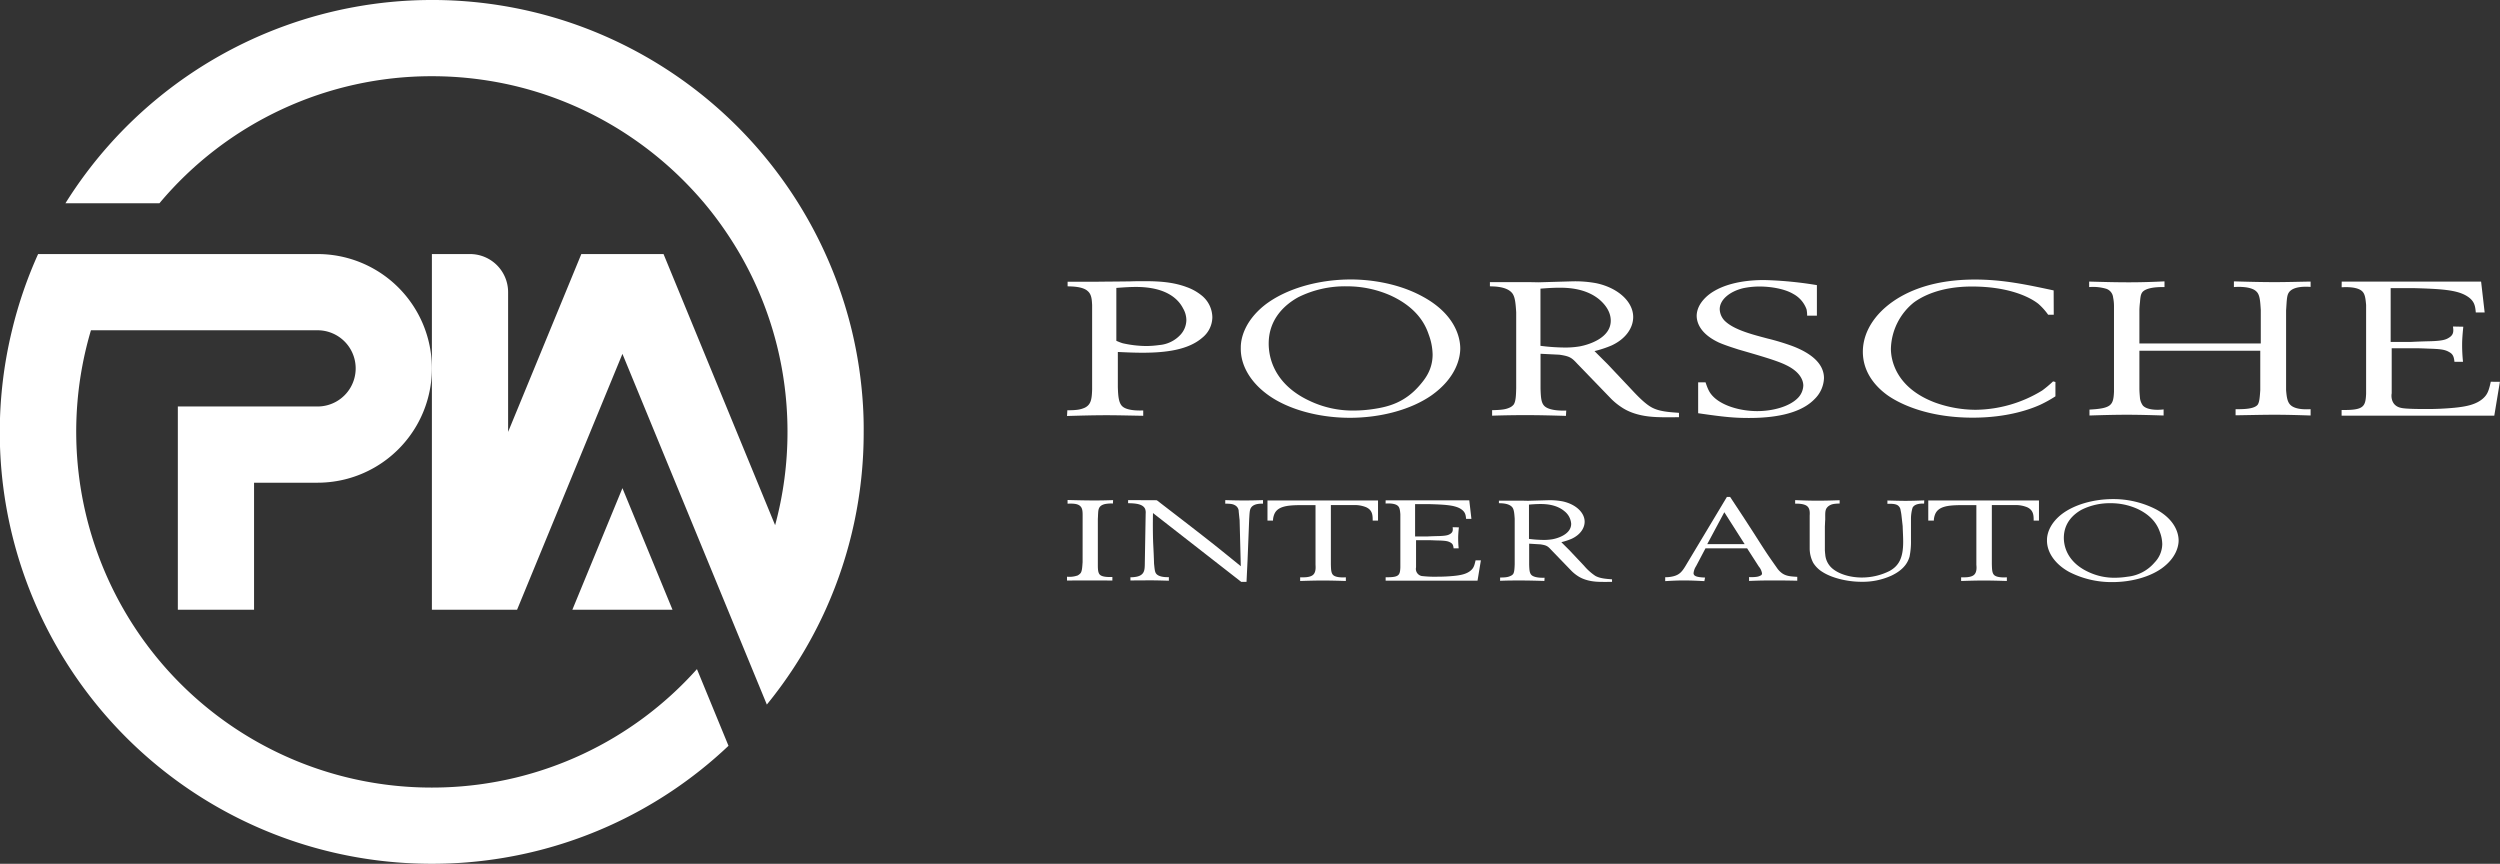
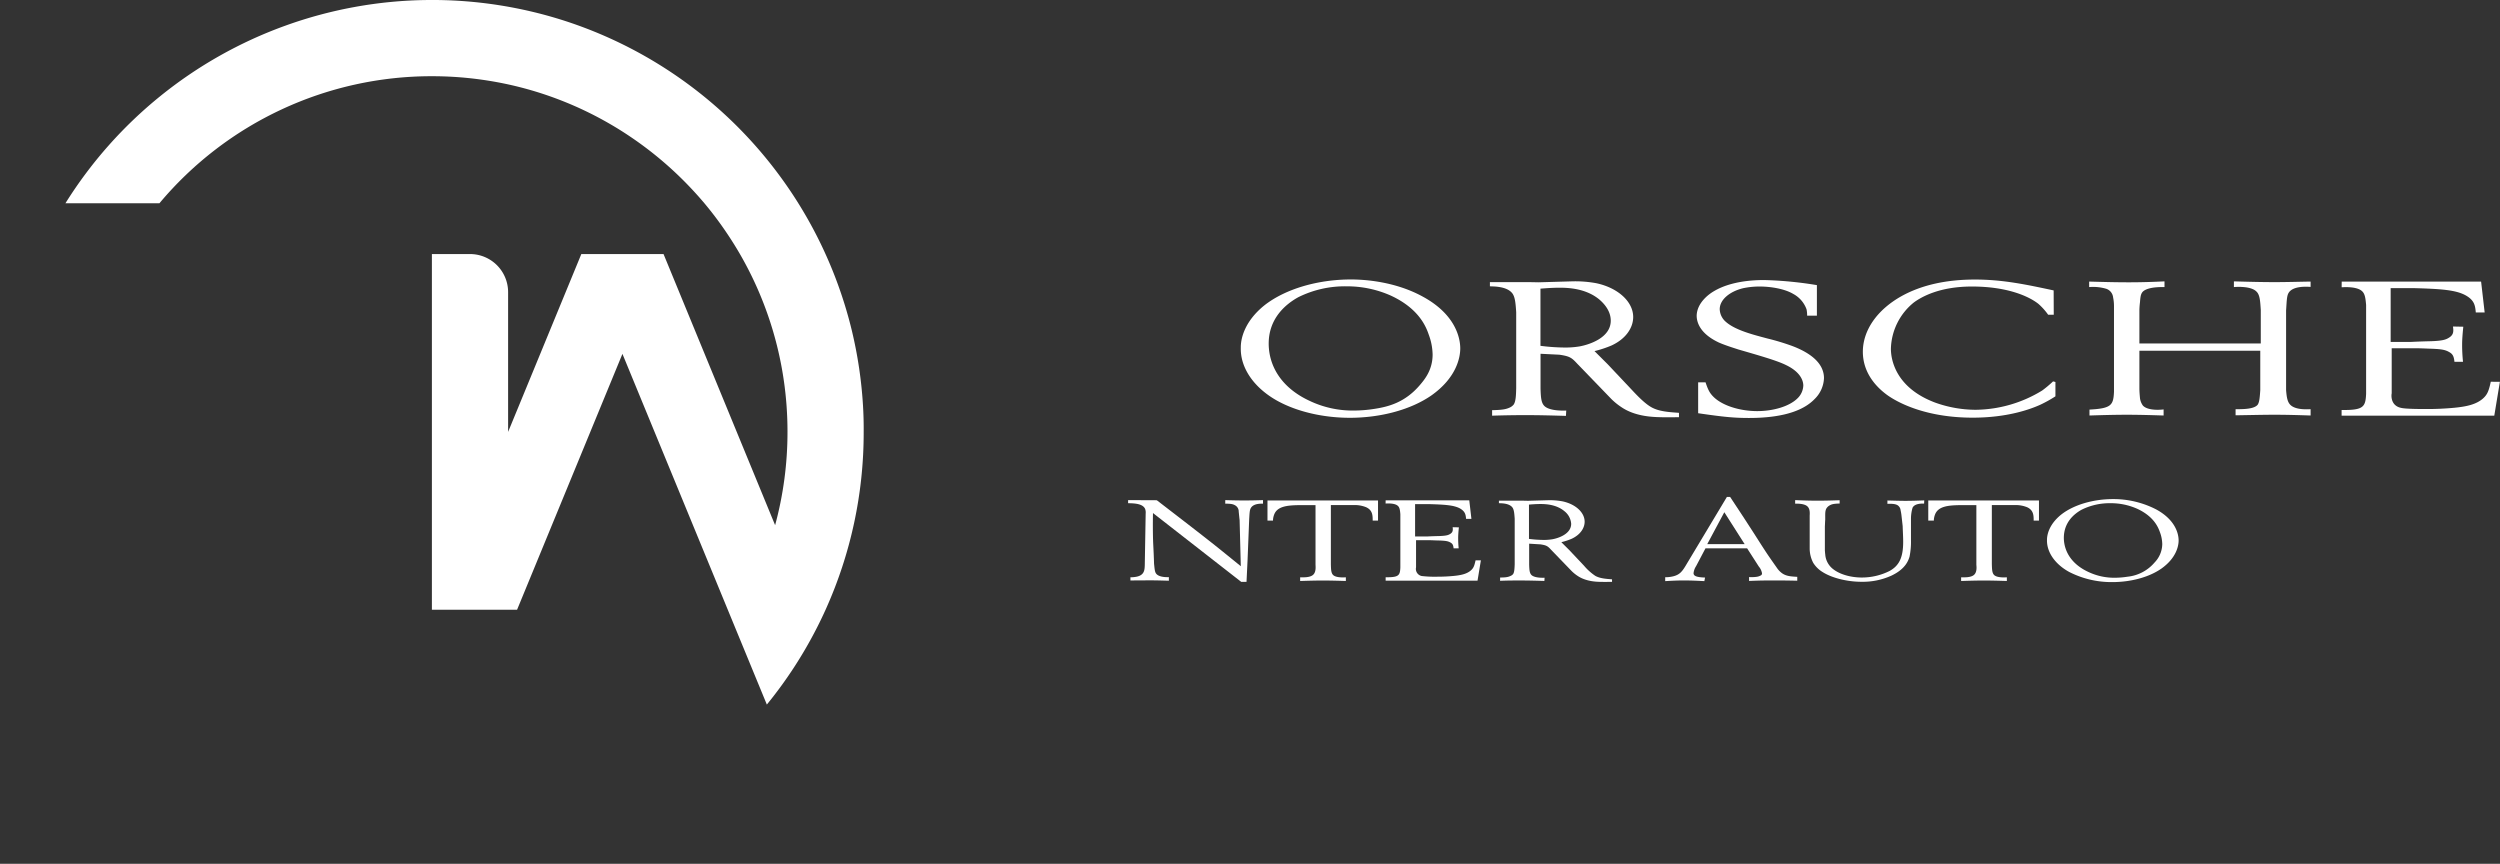
<svg xmlns="http://www.w3.org/2000/svg" viewBox="0 0 984.04 340">
  <rect x="0" y="0" width="984.04" height="340" fill="#333333" stroke="none" />
  <defs>
    <style>.cls-1{fill:#fff;}</style>
  </defs>
  <g id="Layer_2" data-name="Layer 2">
    <g id="Layer_2-2" data-name="Layer 2">
      <path class="cls-1" d="M339.71,160a170.2,170.2,0,0,0-4.44-30A170.29,170.29,0,0,0,223.55,8.61h0A170.2,170.2,0,0,0,25.76,80h37A139.71,139.71,0,0,1,170,30c2.8,0,5.57.08,8.33.24h0a141.82,141.82,0,0,1,23.12,3.3,139.21,139.21,0,0,1,38.62,15.24h0q4,2.31,7.81,4.88a140.88,140.88,0,0,1,24,20.32q2.76,2.92,5.36,6a140,140,0,0,1,9,12q2.64,3.93,5,8a139.27,139.27,0,0,1,18.38,60c.23,3.3.35,6.64.35,10a140,140,0,0,1-4.87,36.74L261.18,100H228.82l-10.88,26.43L216.47,130l-12.35,30L200,170V115a15,15,0,0,0-15-15H170V240h33.53L245,139.29l43.41,105.43,13.43,32.61a169.69,169.69,0,0,0,19.82-30.45c1.15-2.26,2.25-4.56,3.3-6.88a169.38,169.38,0,0,0,15-70Q340,165,339.71,160Z" />
-       <path class="cls-1" d="M264.71,240H225.29L245,192.14Zm9.62,23.37a139.6,139.6,0,0,1-99.59,46.55c-1.57.05-3.15.08-4.74.08A139.71,139.71,0,0,1,48.73,240,140.4,140.4,0,0,1,35.8,130H125a15,15,0,0,1,0,30H70v80h30V190h25a45,45,0,1,0,0-90H15A168.3,168.3,0,0,0,4.73,130,169.83,169.83,0,0,0,162.42,339.83q3.77.17,7.58.17,7.26,0,14.36-.6h0a169.45,169.45,0,0,0,102.39-45.84Z" />
-       <path class="cls-1" d="M429.88,120.05c-.11-1.72-.11-4.13-1.74-5.47-2.1-2-7.21-1.8-7.91-1.88v-1.8h11.16c4.65-.07,9.19-.07,13.84-.15,1.74-.07,3.48-.07,5.35-.07,5.81,0,11.27.37,16.5,2.32a19.85,19.85,0,0,1,5.82,3.23,11.22,11.22,0,0,1,4.3,8.69,10.49,10.49,0,0,1-3.95,8c-5.58,4.87-14.54,5.92-23.6,5.92-3.26,0-6.52-.15-9.65-.3v13.8c.11,3.67.34,6.22,1.74,7.57,2.09,2,7.67,1.65,8.25,1.65v2.1c-4.76-.07-9.65-.22-14.53-.22-5.11,0-10.23.15-15.46.3l.12-2.25c3.83,0,5.23-.3,6.85-1,2.45-1.2,2.8-3.3,2.91-7.28Zm9.53,14.1c1.17.52,2.21.9,2.68,1a43.29,43.29,0,0,0,9.3,1.05,38.44,38.44,0,0,0,4.88-.38,12.75,12.75,0,0,0,8.37-4.05,8.67,8.67,0,0,0,2.33-5.77,9.17,9.17,0,0,0-1.28-4.58c-1.51-3-5.81-8.47-18.49-8.47-2,0-3.83.08-7.79.38Z" />
      <path class="cls-1" d="M497.77,120.12c8.26-6.44,21-10.12,34-10.12,5.23,0,17.32.75,28.25,6.75,13.14,7.13,14.76,16.57,14.76,20.4,0,3.45-1.39,11.47-11.39,18.52-8.14,5.63-20,8.78-32.09,8.78-10.23,0-20.58-2.33-28.37-6.6-9.29-5.1-14.76-13-14.53-21C488.35,133.77,489.52,126.72,497.77,120.12Zm18,37.8a39.47,39.47,0,0,0,17.09,3.68,53.58,53.58,0,0,0,8.25-.68c5.24-.82,11.86-2.4,17.79-9.37,1.86-2.18,5-5.93,5-12a23.51,23.51,0,0,0-1.51-7.8c-1-2.93-3.72-10.2-14.88-15.37A42.26,42.26,0,0,0,530,112.7,41.19,41.19,0,0,0,511,117c-5,2.77-11.74,8.4-11.62,18.52C499.51,144.27,504.51,152.82,515.79,157.92Z" />
      <path class="cls-1" d="M605.65,111.12l12.9-.37a45.69,45.69,0,0,1,9.89.75c8.6,1.88,14.41,7.35,14.41,13.27,0,4.35-3,8.7-8.6,11.25a43.51,43.51,0,0,1-6.63,2.18l5.12,5.1,9.76,10.35c3,3.22,5.35,5.4,7.44,6.6,3,1.72,6.86,1.95,10.93,2.25v1.72c-2.33,0-4.65.08-7,0-2.9-.07-10-.15-15.57-3.9a25.61,25.61,0,0,1-4-3.22l-13.48-13.95c-2.21-2.4-3-2.93-7-3.53l-7.44-.37v13.8c.12,3.37.24,5.47,1.51,6.75,2.21,2.17,8.26,1.8,8.61,1.8l-.12,2.1c-5.11-.15-10.35-.3-15.58-.3-4.53,0-9,.07-13.48.22v-2.17c3.72-.08,5.34-.3,6.86-1a4.23,4.23,0,0,0,1.62-1.2c.82-1.2.93-3.38,1-6.45V122.9c-.23-3.68-.47-6-1.51-7.42-2.21-2.93-7.79-2.7-8.84-2.78v-1.65H602Zm.7,25a77.85,77.85,0,0,0,9.3.67,34.22,34.22,0,0,0,6.16-.45c3.6-.67,12.21-3.3,12.21-10.12,0-4.12-3-7-4.31-8.17-5.34-4.58-12.55-4.8-15.81-4.8s-6.51.3-7.55.37Z" />
      <path class="cls-1" d="M715.16,124.25h-3.84a12.15,12.15,0,0,0-.23-2.47,11.12,11.12,0,0,0-5.23-6.08c-3.37-2-8.72-2.92-13.26-2.92a31.33,31.33,0,0,0-6.51.67c-5.23,1.28-9.18,4.5-9.18,8.25a6.79,6.79,0,0,0,2.21,4.8c3.72,3.45,11,5.25,16.62,6.75a91.24,91.24,0,0,1,9.88,3c10.58,4.05,12.33,9.22,12.33,12.6a12.14,12.14,0,0,1-3.72,8.25c-3.49,3.6-10.47,7.42-25.81,7.42-5.7,0-9.77-.37-20-1.87V150.5h2.91c.93,2.77,1.51,3.9,2.56,5.1,3.48,4,10.92,6.22,17.78,6.22,6.05,0,12.56-1.72,15.93-5.1a7.38,7.38,0,0,0,2.21-4.95c0-1.8-1-5.32-6.86-8.1-3.49-1.72-9.76-3.52-18.83-6.15-.58-.22-4.65-1.42-7.56-2.7-7.67-3.6-8.72-8.24-8.72-10.57.12-5.1,4.88-8.55,6.86-9.67,3.14-1.88,9.3-4.35,19.65-4.35a147.87,147.87,0,0,1,20.81,2Z" />
      <path class="cls-1" d="M808.39,123.88h-2.21a24.56,24.56,0,0,0-3.84-4.28c-3.6-2.85-12-6.82-26.15-6.82-12.67,0-19.77,4-22.9,6.3a24.17,24.17,0,0,0-9,18.22c0,3.67,1.4,15.22,17.56,21.22a47.42,47.42,0,0,0,15.81,2.78,51,51,0,0,0,26.16-7.58,43.78,43.78,0,0,0,4.3-3.6l.93.23V156a50.34,50.34,0,0,1-5.93,3.3c-4.3,1.95-13.26,5.1-26.62,5.1-17.67,0-28.6-5.4-33.37-8.7-3.6-2.55-9.88-8.17-9.88-17.25,0-8.32,5.46-16.42,15.23-21.89,8.25-4.58,18.13-6.53,28.94-6.53,11.17,0,20.7,2.1,30.93,4.28Z" />
      <path class="cls-1" d="M822.33,110.83c5.24.15,10.35.29,15.58.29,4.77,0,9.42-.14,14.07-.37V113c-.7,0-4.53-.15-7.09.9-2.09.9-2.33,1.95-2.56,5.1a27.79,27.79,0,0,0-.23,3.08V135.2h47.78V122c-.23-3.52-.35-6-1.74-7.27-2.21-2.25-8.26-1.8-8.84-1.73v-2.25c5.35.15,10.7.3,16,.3,4.77,0,9.54-.15,14.19-.22v2.1c-1.28-.08-7.09-.53-8.72,2.47-.7,1.2-.7,3.68-.93,6.82V153.5c.23,3.07.58,4.8,1.74,5.92,2.21,2.1,7.09,1.65,7.91,1.65v2.48c-4.65-.15-9.3-.3-13.95-.3-5.23,0-10.35.15-15.58.22v-2.4c3,0,7.32,0,8.72-1.8.69-1.05.81-3,1-5.7V138.05H842.1v14.77c0,1.28.11,2.55.23,3.9a6.33,6.33,0,0,0,1.16,2.93c2.1,2.25,7.79,1.57,8.14,1.5v2.4c-4.76-.15-9.65-.3-14.53-.3s-9.77.15-14.65.3v-2.33c8.6-.45,9.42-1.72,9.65-7V120.42a16.77,16.77,0,0,0-.35-3.37,4,4,0,0,0-2.67-3.37,18.17,18.17,0,0,0-6.75-.68Z" />
      <path class="cls-1" d="M921.73,110.83H976.6L978,123h-3.49c-.23-2.77-.58-4.72-3.72-6.59-3.95-2.33-10.12-2.7-20.7-3H941V134.6h7.78c2.8-.15,5.47-.23,8.26-.3,4.07-.15,5.58-.53,6.86-1.35,2-1.2,1.86-2.63,1.63-4.43l4.06.08c-.23,2.4-.46,4.72-.46,7.12a65,65,0,0,0,.35,6.68h-3.37c-.24-2.4-.82-3.15-2.21-3.9-1.74-1-3.72-1.13-8.14-1.28-1.74-.07-3.6-.15-5.35-.15h-9v17.78c-.11.3-.7,4.8,3.72,5.7,1.75.45,8,.45,9.88.45a112,112,0,0,0,11.4-.53c4.3-.45,8.25-1.2,11-3.67,1.63-1.5,2.21-2.85,3-6.53H984l-2.21,13.35h-60.1v-2.25c8.72.15,9.41-1.27,9.65-6.37V120.05c-.24-2.77-.47-4.43-1.63-5.47-2.21-2-7.67-1.5-8-1.5Z" />
-       <path class="cls-1" d="M426.14,202.7c0-1.89-.21-2.92-1.12-3.64-1.11-.9-3.07-.86-4.81-.81v-1.44c3.56.09,7.11.18,10.6.18q3.66,0,7.32-.14l-.07,1.35a13.07,13.07,0,0,0-3,.18c-2.93.63-2.72,2.48-2.86,4.28,0,.67-.07,1.35-.07,2v17.82c0,1.89.14,3.19.9,3.82s2.24.9,4.82.81v1.4c-5.93-.05-11.86-.05-17.86,0V227a9.72,9.72,0,0,0,4.19-.49,4.1,4.1,0,0,0,1.18-.95c.56-.81.63-2.29.77-4.32Z" />
      <path class="cls-1" d="M487.93,204.68c-.14-1.08-.21-2.11-.35-3.24a2.77,2.77,0,0,0-1.25-2.43c-.91-.58-1.74-.76-4.05-.76v-1.4c2.51.09,5,.14,7.54.14s4.88-.05,7.32-.14v1.4c-1,0-3.76-.09-4.81,1.75-.49.86-.49,2.25-.63,4.32l-.63,15.93-.42,8.78h-2.09l-34.73-27.09c-.07,3.91-.07,7.78.07,11.7.14,2.74.28,5.49.35,8.23.21,1.89.27,3.24.83,3.92,1.19,1.57,4.61,1.39,5,1.39v1.4c-2.16-.05-4.39-.14-6.62-.14-2.86,0-5.65,0-8.51.05v-1.26a12.44,12.44,0,0,0,2.44-.23c3.07-.63,3.14-2.7,3.21-4.45l.35-20.39a4.2,4.2,0,0,0-.21-1.84c-.91-2-3.84-2.21-6.7-2.25v-1.22l11.3.05c7.12,5.49,14.23,10.93,21.27,16.47,4,3.15,7.89,6.34,11.79,9.49Z" />
      <path class="cls-1" d="M542.41,197v7.92h-2.1c0-1.94,0-4.1-2.58-5.27a12.1,12.1,0,0,0-4.88-.85h-9v23.26c.06,2,.06,3.47.9,4.28,1.26,1.21,4.68.9,5,.9v1.44c-3-.09-6-.18-9.06-.18s-5.93.09-8.93.18v-1.44c.35,0,.63,0,1,0s2.78.09,4-.9,1.12-2.88,1.05-4V198.83h-6.63c-4.53.09-8.51.45-9.69,3.83a6.69,6.69,0,0,0-.42,2.25h-2.17V197Z" />
      <path class="cls-1" d="M545.41,196.94h32.92l.84,7.29h-2.1c-.14-1.66-.35-2.83-2.23-4-2.37-1.39-6.07-1.62-12.41-1.8H557v12.74h4.67c1.67-.09,3.28-.14,5-.18,2.44-.09,3.35-.32,4.12-.81,1.18-.72,1.11-1.58,1-2.66l2.44.05c-.13,1.44-.27,2.83-.27,4.27s.07,2.66.2,4h-2c-.14-1.44-.49-1.89-1.32-2.34-1.05-.59-2.24-.68-4.89-.77-1,0-2.16-.09-3.2-.09h-5.37v10.67a2.85,2.85,0,0,0,2.23,3.42,43,43,0,0,0,5.93.27,66.66,66.66,0,0,0,6.83-.32c2.58-.27,5-.72,6.63-2.2,1-.9,1.32-1.71,1.81-3.92h2.09l-1.32,8H545.41v-1.35c5.23.09,5.65-.76,5.79-3.82v-21c-.14-1.67-.28-2.66-1-3.29-1.32-1.21-4.6-.9-4.81-.9Z" />
      <path class="cls-1" d="M601.42,197.12l7.74-.22a27.37,27.37,0,0,1,5.93.45c5.16,1.12,8.65,4.41,8.65,8,0,2.61-1.82,5.22-5.17,6.75a25.71,25.71,0,0,1-4,1.31l3.07,3.06,5.86,6.21a21.57,21.57,0,0,0,4.46,4c1.81,1,4.12,1.17,6.56,1.35v1c-1.4,0-2.79.05-4.19,0-1.74,0-6-.09-9.34-2.34a15.42,15.42,0,0,1-2.38-1.93l-8.09-8.37c-1.32-1.44-1.81-1.76-4.18-2.12L601.9,214v8.28c.07,2,.14,3.28.91,4.05,1.33,1.3,5,1.08,5.16,1.08l-.07,1.26c-3.07-.09-6.2-.18-9.34-.18-2.72,0-5.37,0-8.09.13v-1.3c2.23,0,3.2-.18,4.11-.63a2.58,2.58,0,0,0,1-.72c.48-.72.56-2,.63-3.87V204.19c-.15-2.21-.28-3.6-.91-4.46-1.33-1.75-4.67-1.62-5.3-1.66v-1h9.27Zm.41,15a47.31,47.31,0,0,0,5.58.4,20.35,20.35,0,0,0,3.7-.27c2.16-.4,7.33-2,7.33-6.07a6.87,6.87,0,0,0-2.59-4.91c-3.2-2.74-7.53-2.88-9.48-2.88s-3.91.18-4.54.23Z" />
      <path class="cls-1" d="M679.74,195.59H681c2.58,3.92,5.16,7.79,7.67,11.7,2.16,3.29,4.19,6.57,6.35,9.86,1.39,2.11,2.86,4.18,4.32,6.25a8.44,8.44,0,0,0,1.89,2.07c1.67,1.31,3.62,1.44,6.2,1.58v1.53c-4-.09-8.16-.14-12.13-.09-2.3,0-4.61.09-6.84.18v-1.53a14.27,14.27,0,0,0,2.93-.09,4.4,4.4,0,0,0,1.89-.68.93.93,0,0,0,.27-.72A5.5,5.5,0,0,0,692.3,223l-4.6-7.16H671.3l-3.69,7a6.31,6.31,0,0,0-1,2.75c0,1.21,1.33,1.62,4.53,1.75l-.28,1.4c-2.71-.14-5.36-.27-8.16-.27-2.44,0-4.81.13-7.25.27v-1.53a13,13,0,0,0,3.35-.41c2.44-.67,3.42-1.89,5.16-4.9ZM672,214.18h14.72l-8-12.56Z" />
      <path class="cls-1" d="M706.6,196.85c2.93.14,5.93.23,8.86.23s5.79-.09,8.65-.18v1.3c-2.38.05-3.14.27-4,.77a3.48,3.48,0,0,0-1.26,1.26c-.49,1-.41,2.07-.41,4.27-.08.9-.08,1.8-.14,2.7v9.54c.06.45.06.95.14,1.44a8,8,0,0,0,3.13,5.85c2.72,2.12,7,3.29,11.3,3.29a24.21,24.21,0,0,0,10.88-2.57c3.63-2,5.37-5.08,5.37-11.43,0-2.07-.14-4.18-.2-6.25l-.49-4.37c-.07-.63-.21-1.3-.35-2a2.5,2.5,0,0,0-.7-1.44c-.84-1-2.86-1-4.46-.94V197c2.37.05,4.74.14,7.11.14s5-.09,7.39-.18l-.06,1.26c-.77,0-3.63-.14-4.54,1.62a15.15,15.15,0,0,0-.63,4.23v8.5a30.15,30.15,0,0,1-.56,6.53c-.48,1.57-1.6,4.86-7.11,7.47A27.32,27.32,0,0,1,732.68,229c-5.37,0-11.43-1.4-15.27-3.83a11.24,11.24,0,0,1-3.7-3.64,12.2,12.2,0,0,1-1.39-5.76V202.93c.07-1.13.14-2.79-1.05-3.74-1.39-1.08-4.25-.94-4.67-.94Z" />
      <path class="cls-1" d="M802.57,197v7.92h-2.09c0-1.94,0-4.1-2.58-5.27a12.13,12.13,0,0,0-4.88-.85h-9v23.26c.07,2,.07,3.47.91,4.28,1.25,1.21,4.67.9,5,.9v1.44c-3-.09-6-.18-9.07-.18s-5.93.09-8.93.18v-1.44c.35,0,.63,0,1,0s2.79.09,4-.9,1.11-2.88,1-4V198.83h-6.62c-4.54.09-8.51.45-9.7,3.83a6.69,6.69,0,0,0-.42,2.25H759V197Z" />
      <path class="cls-1" d="M811.36,202.52c4.95-3.87,12.63-6.07,20.37-6.07a36.74,36.74,0,0,1,16.95,4.05c7.88,4.27,8.86,9.94,8.86,12.24,0,2.07-.84,6.88-6.84,11.11-4.88,3.38-12,5.27-19.25,5.27a36.49,36.49,0,0,1-17-4c-5.58-3.06-8.86-7.83-8.72-12.6C805.71,210.71,806.41,206.48,811.36,202.52Zm10.81,22.68a23.7,23.7,0,0,0,10.26,2.21,32.3,32.3,0,0,0,5-.41,16.12,16.12,0,0,0,10.67-5.62,10.6,10.6,0,0,0,3-7.2,14.07,14.07,0,0,0-.91-4.68c-.63-1.76-2.23-6.12-8.93-9.23a25.46,25.46,0,0,0-10.53-2.2,24.81,24.81,0,0,0-11.37,2.56c-3,1.67-7,5-7,11.12C812.41,217,815.41,222.14,822.17,225.2Z" />
    </g>
  </g>
</svg>